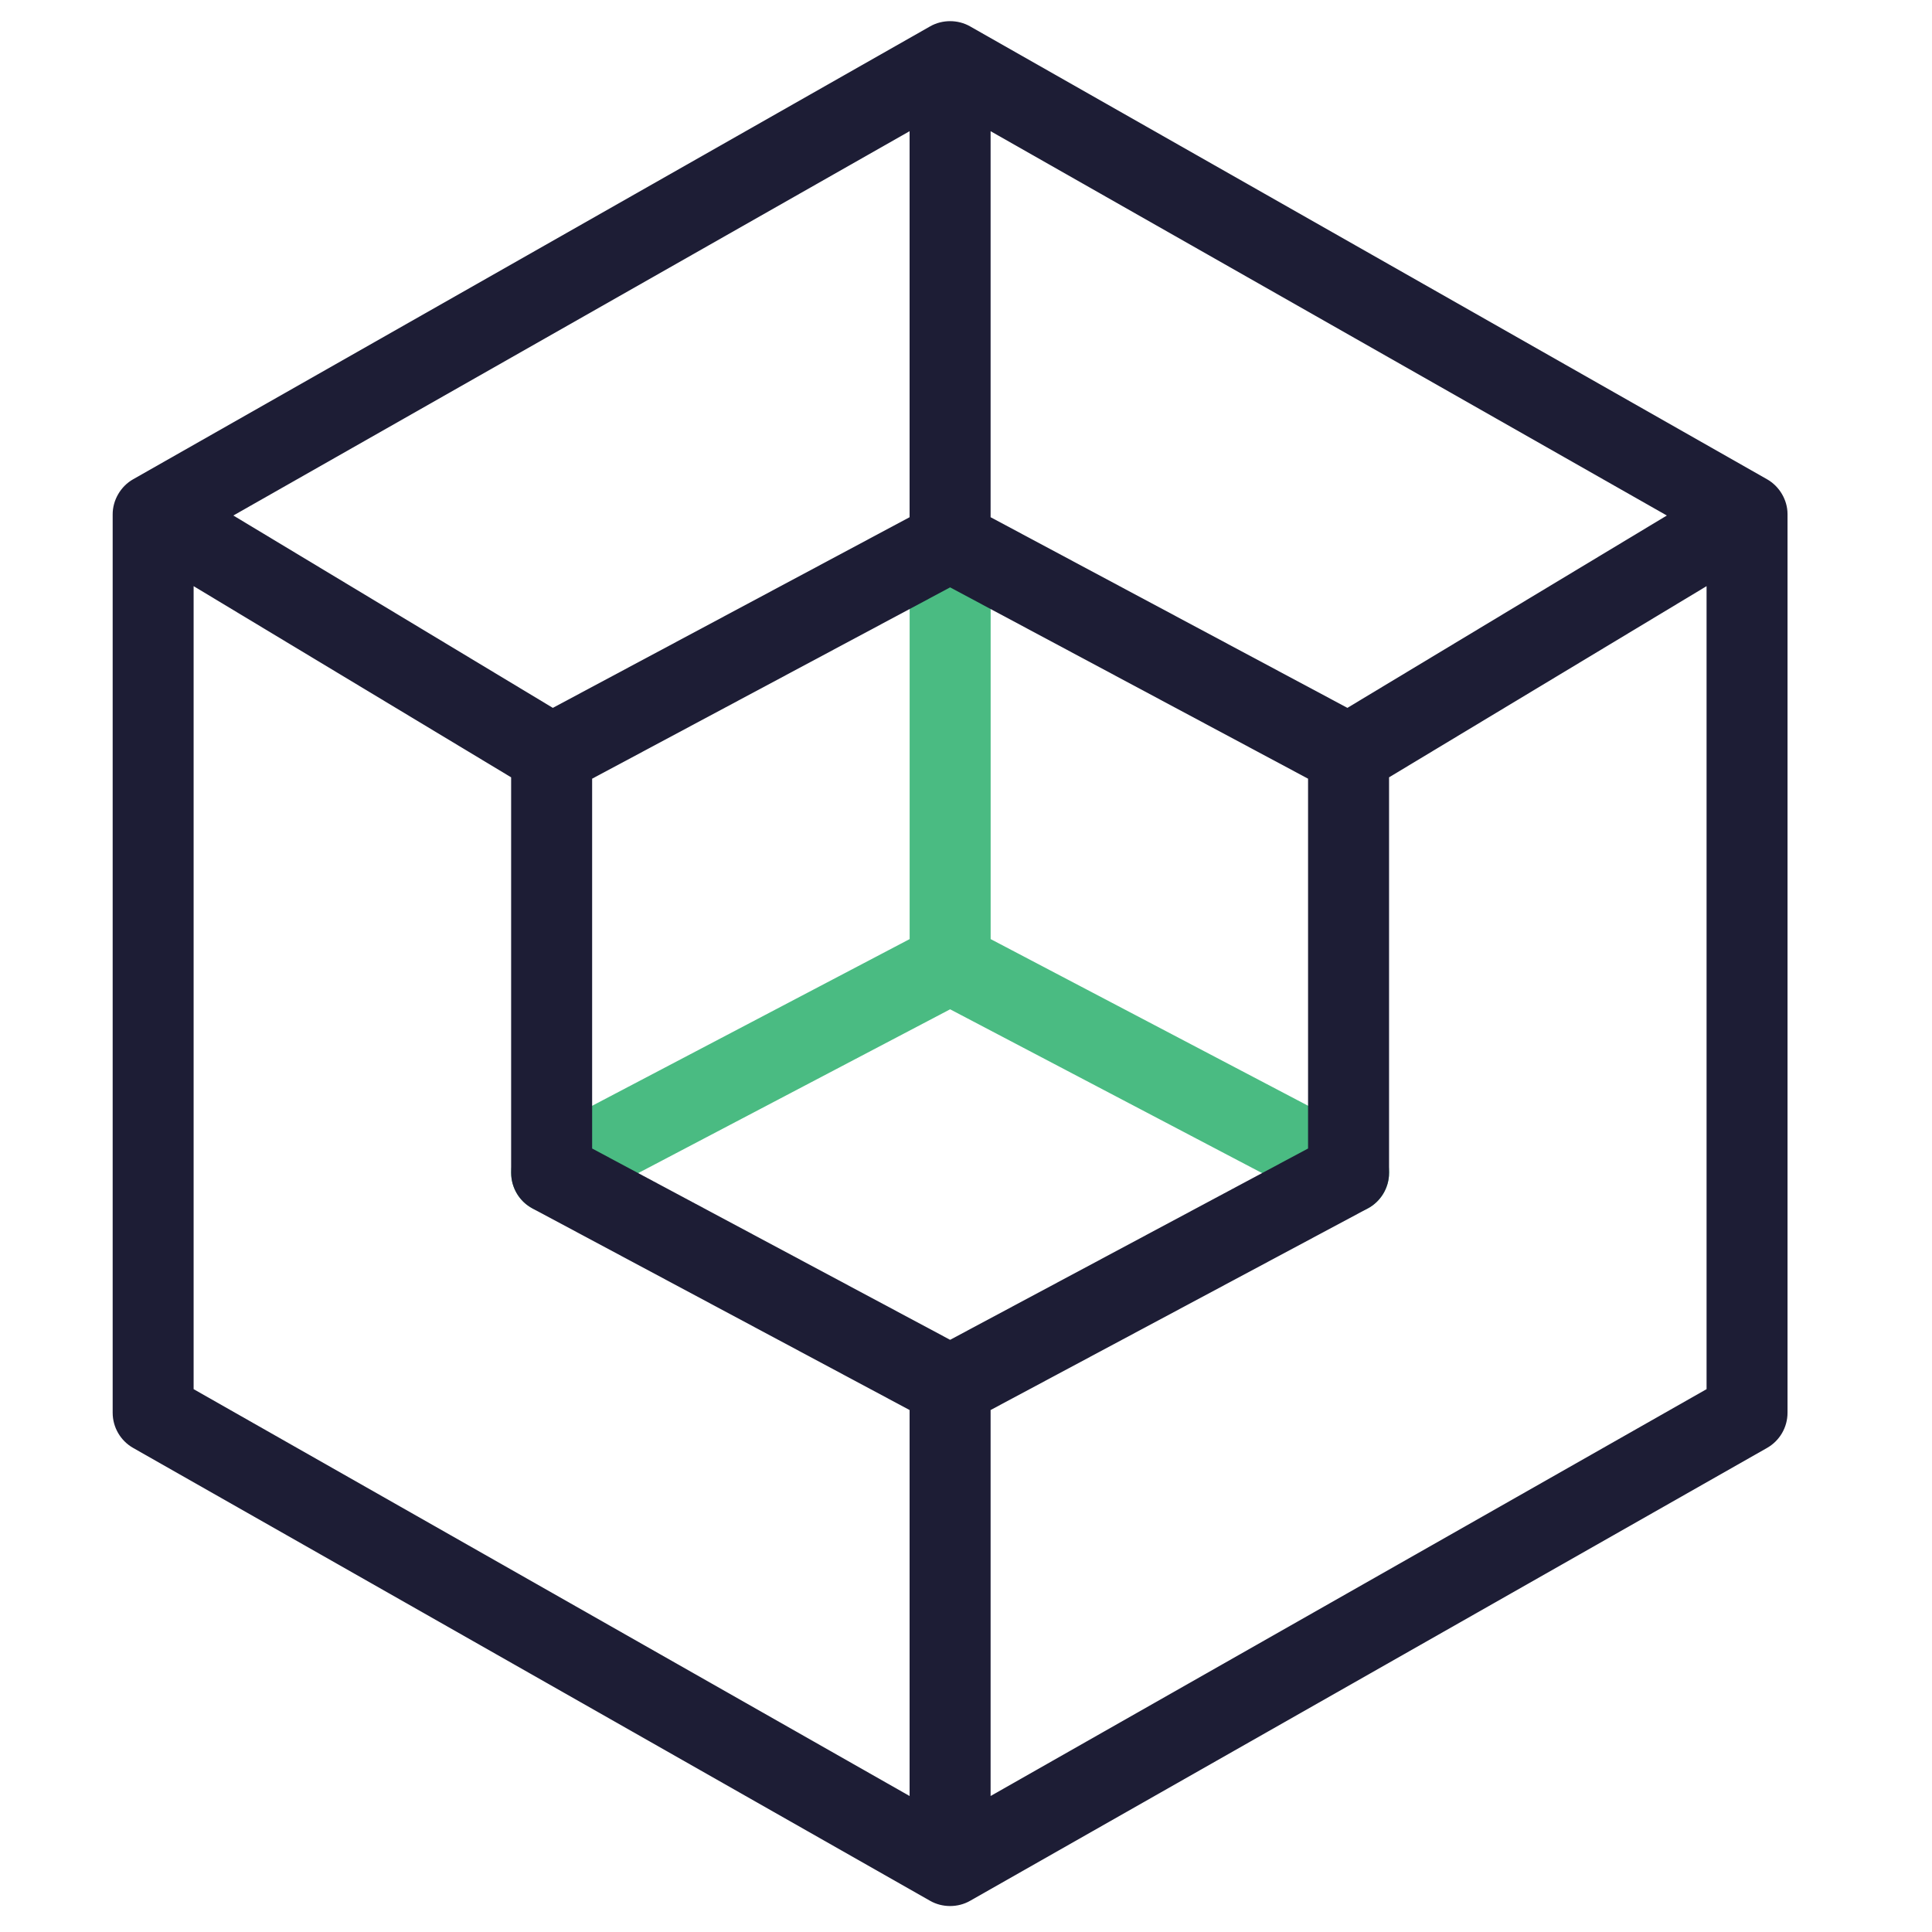
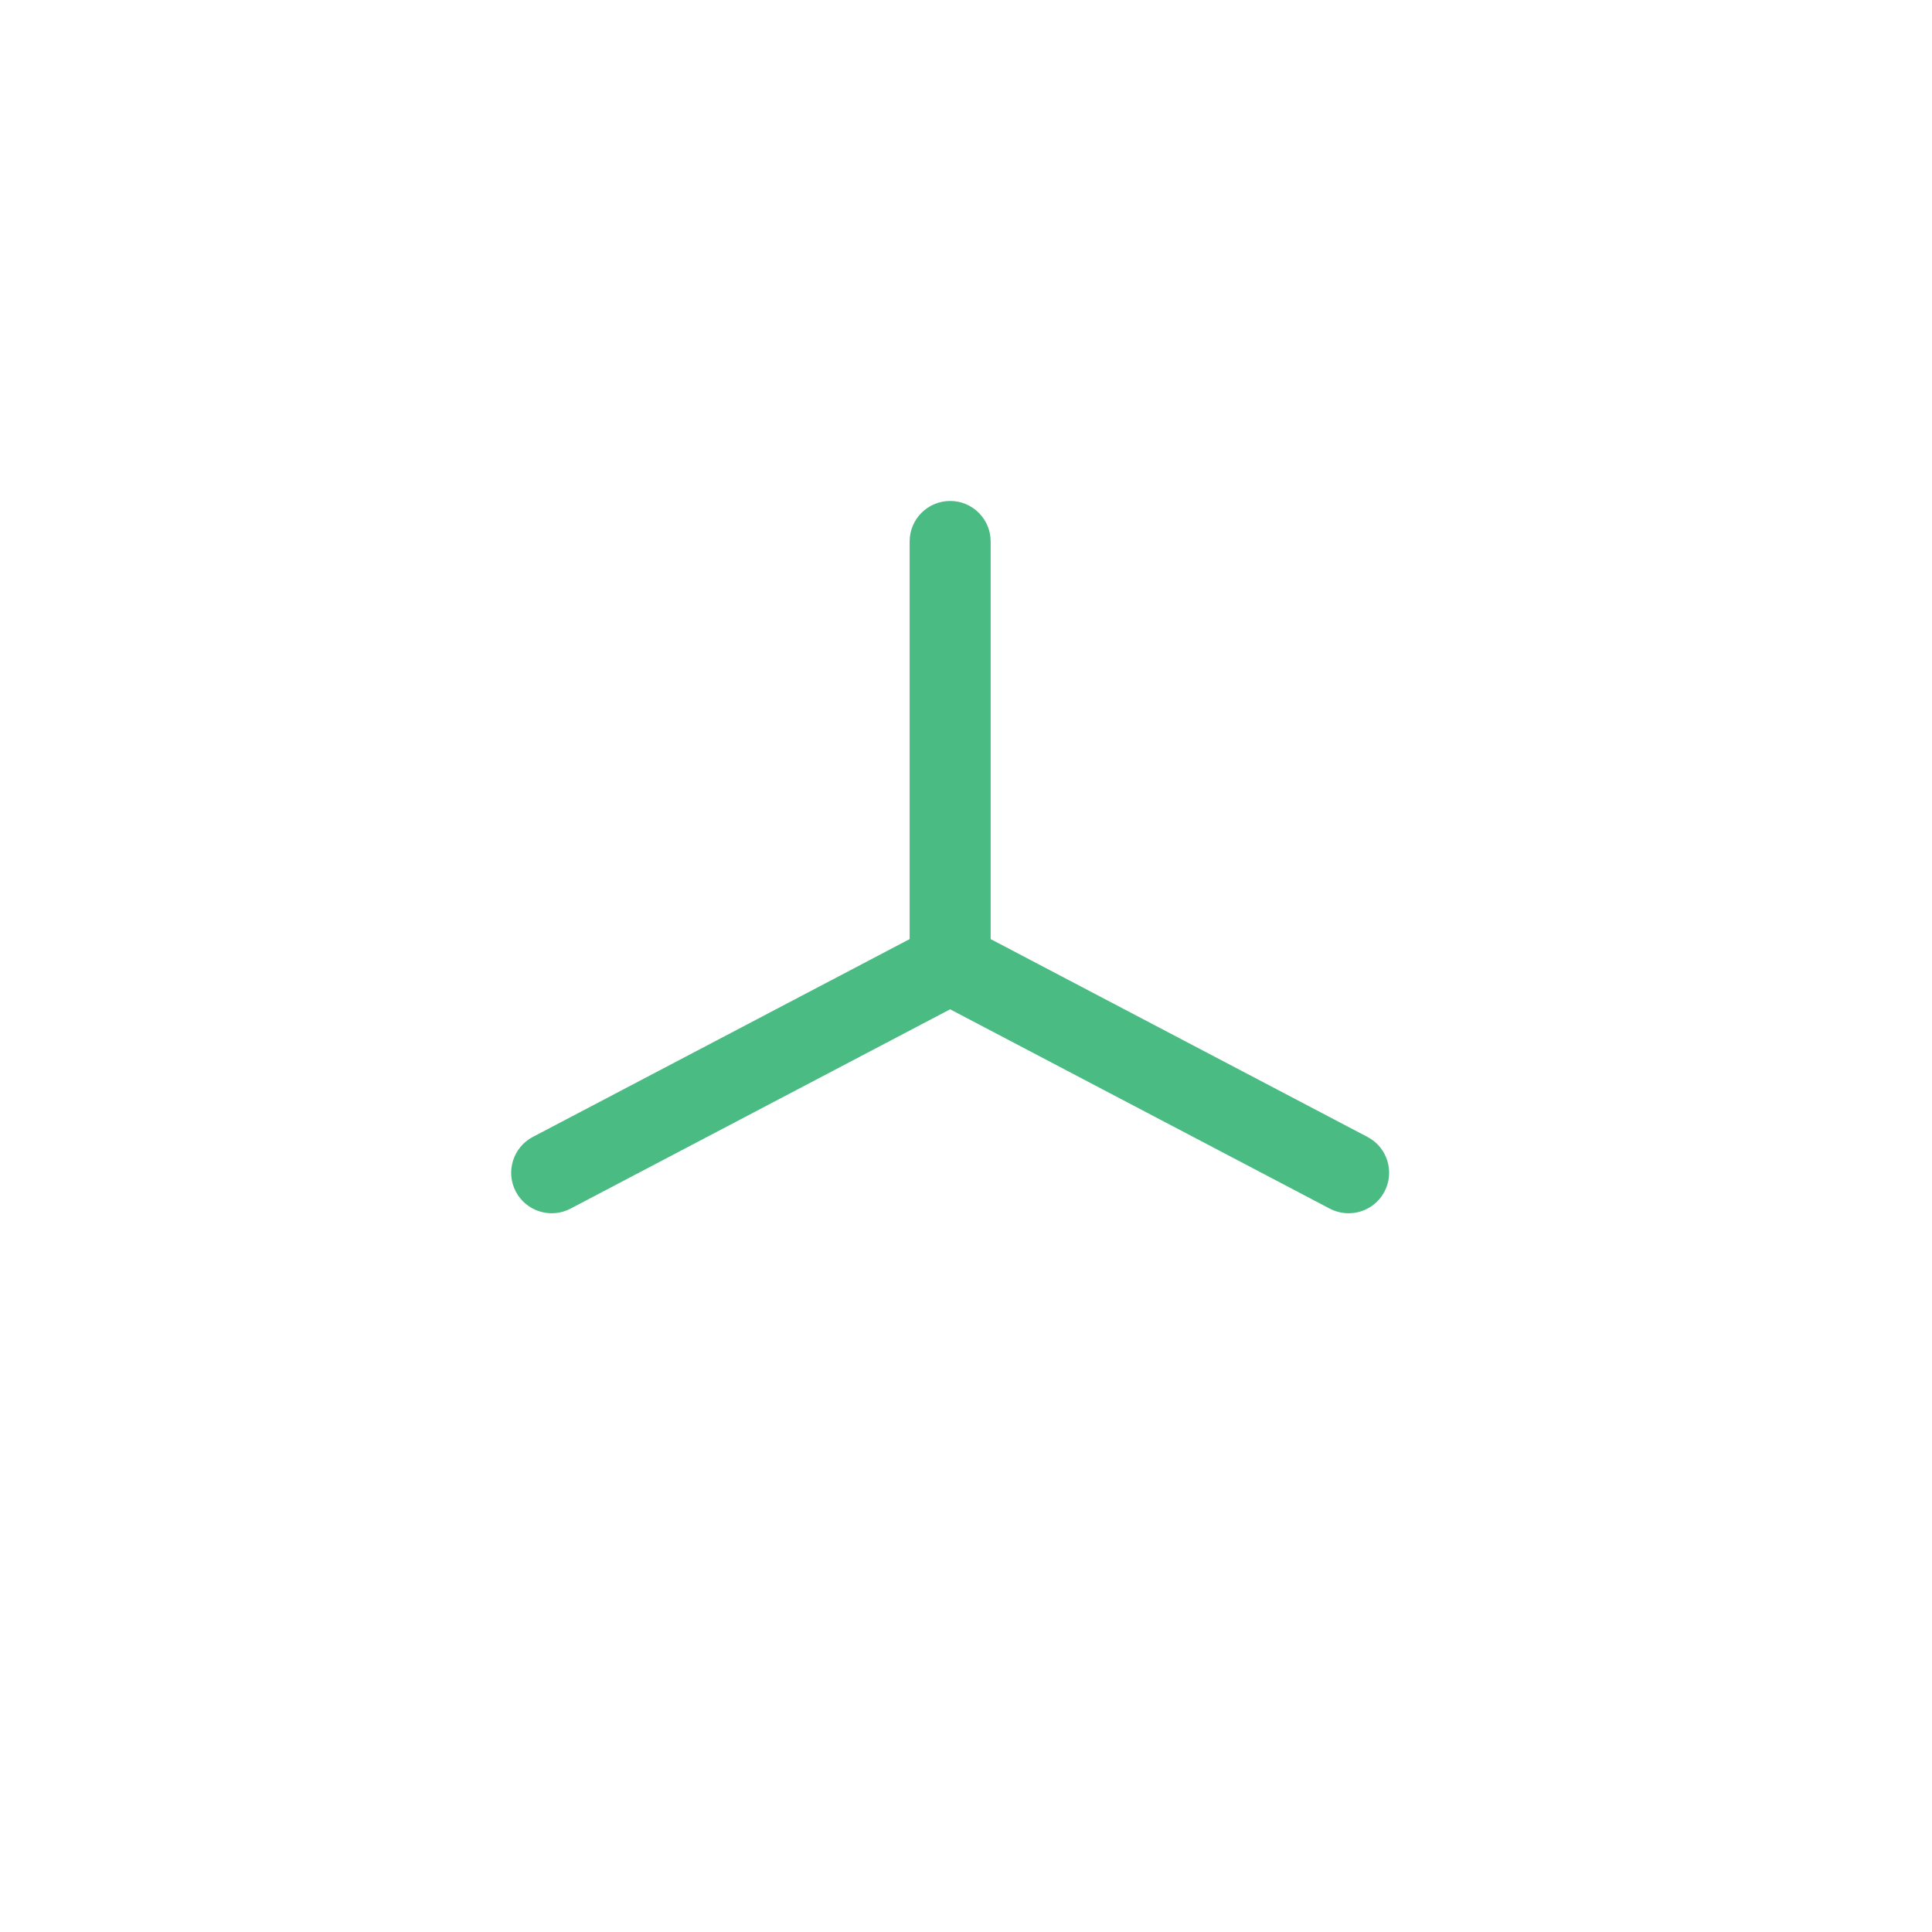
<svg xmlns="http://www.w3.org/2000/svg" width="41" height="41" viewBox="0 0 41 41" fill="none">
  <g clip-path="url(#clip0_133_2371)">
    <path d="M29.019 24.127L21.023 19.929V11.49C21.023 11.016 20.638 10.631 20.164 10.631C19.689 10.631 19.304 11.016 19.304 11.49V19.929L11.308 24.127C10.888 24.347 10.726 24.867 10.946 25.287C11.167 25.707 11.686 25.869 12.107 25.649L20.163 21.419L28.22 25.649C28.348 25.715 28.484 25.747 28.619 25.747C28.928 25.747 29.227 25.58 29.381 25.287C29.602 24.867 29.44 24.347 29.019 24.127Z" fill="#4ABB82" />
-     <path d="M37.934 10.906C37.933 10.607 37.76 10.318 37.5 10.171L20.587 0.56C20.329 0.412 19.996 0.412 19.738 0.56L2.825 10.171C2.561 10.32 2.389 10.615 2.391 10.919V29.98C2.391 30.289 2.557 30.574 2.825 30.727L19.738 40.338C19.996 40.486 20.329 40.486 20.587 40.338L37.5 30.727C37.769 30.574 37.934 30.289 37.934 29.98V10.919C37.935 10.915 37.934 10.911 37.934 10.906ZM28.594 15.022L21.022 10.976V2.784L35.373 10.94L28.594 15.022ZM20.163 28.433L12.566 24.373V16.525L20.163 12.465L27.759 16.525V24.373L20.163 28.433ZM11.732 15.022L4.952 10.94L19.303 2.784V10.976L11.732 15.022ZM4.109 12.439L10.847 16.496V24.888C10.847 25.205 11.021 25.497 11.301 25.646L19.303 29.923V38.114L4.109 29.48V12.439ZM21.022 38.114V29.923L29.024 25.646C29.304 25.497 29.478 25.205 29.478 24.888V16.496L36.216 12.439V29.48L21.022 38.114Z" fill="#1D1D35" />
  </g>
  <defs>
    <clipPath id="clip0_133_2371">
      <rect width="40" height="40" fill="white" transform="translate(0.164 0.449)" />
    </clipPath>
  </defs>
</svg>